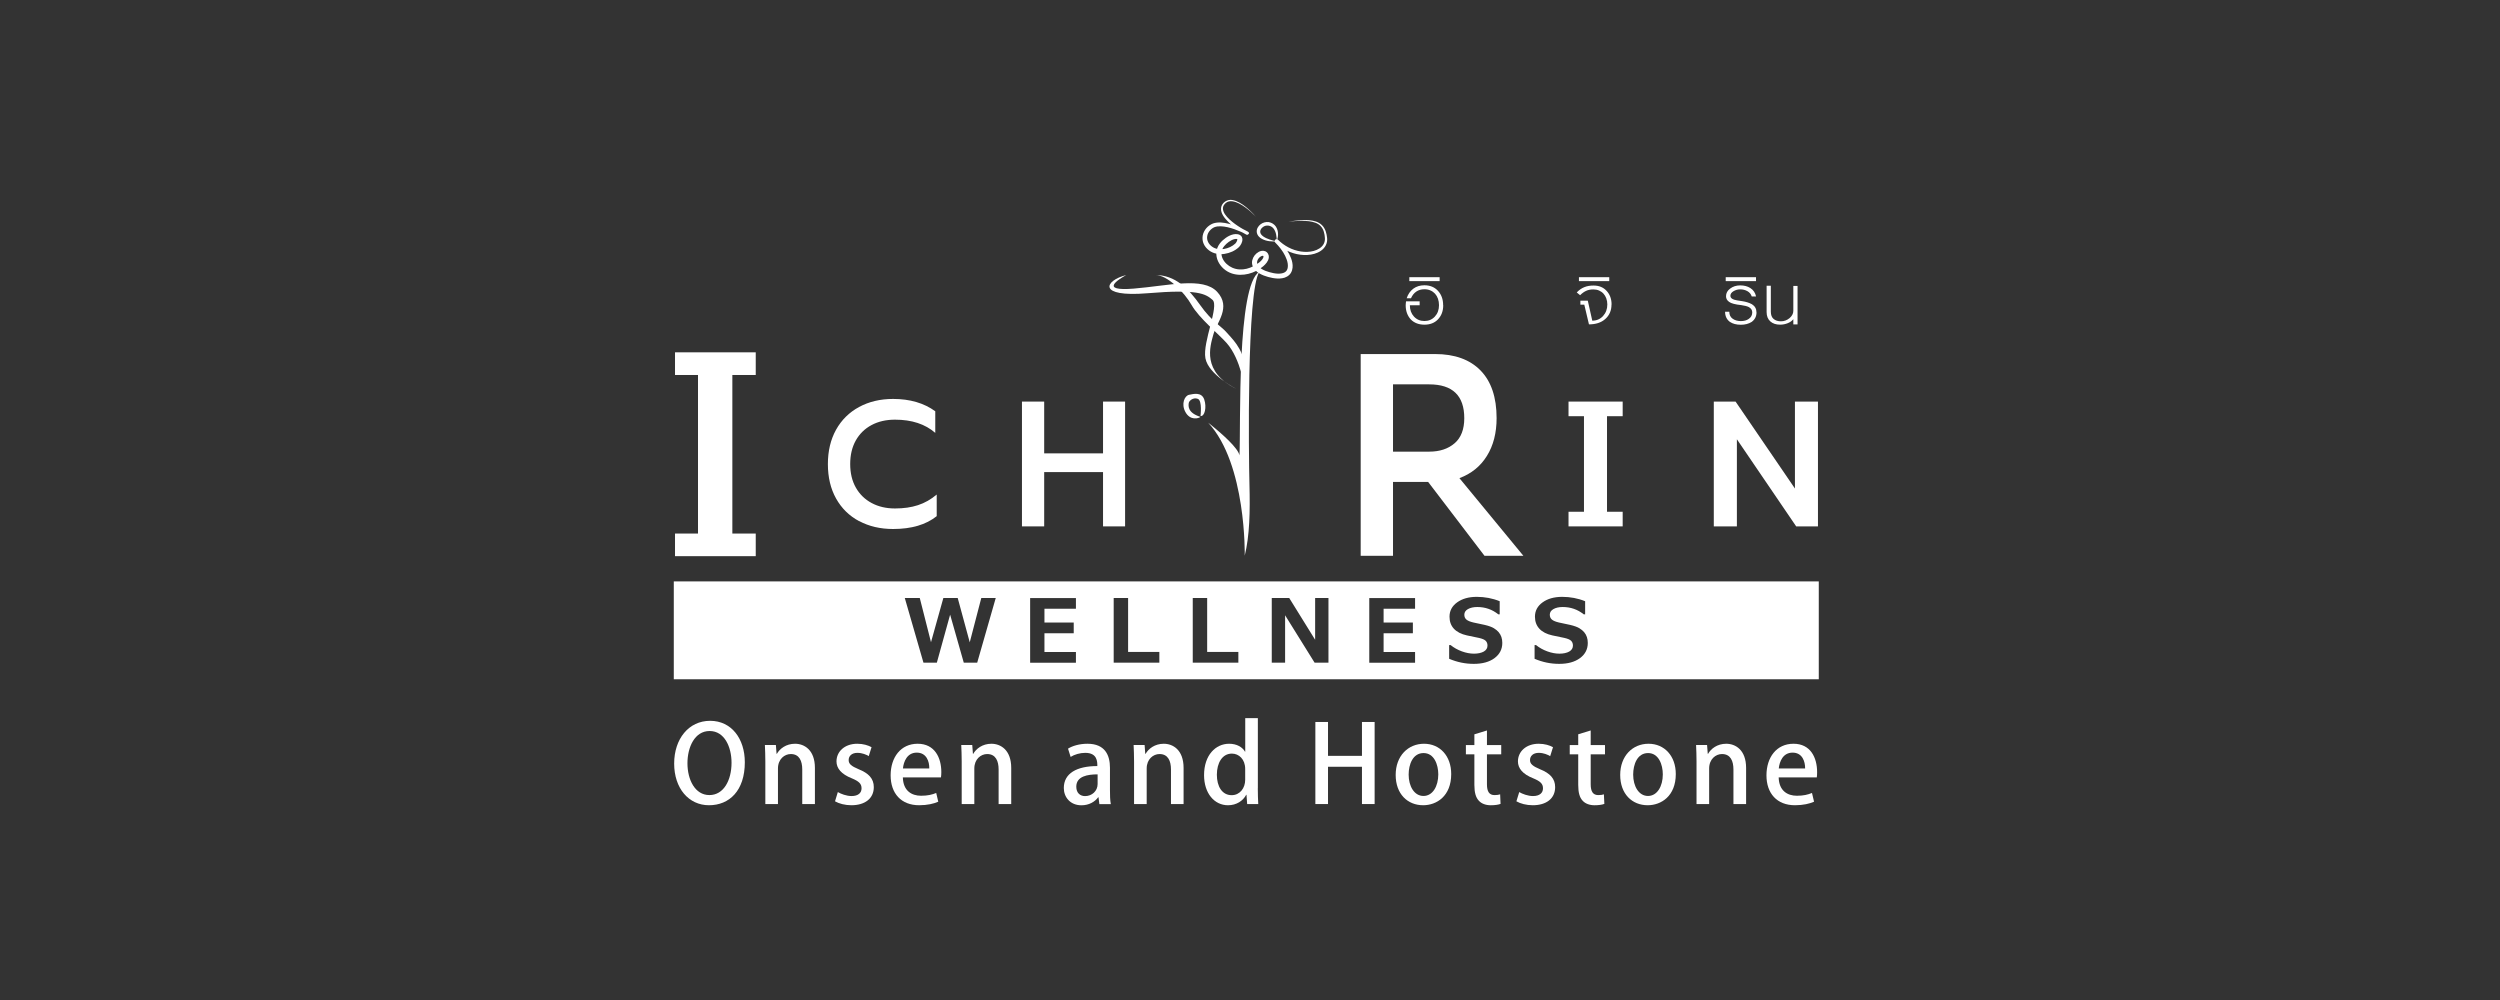
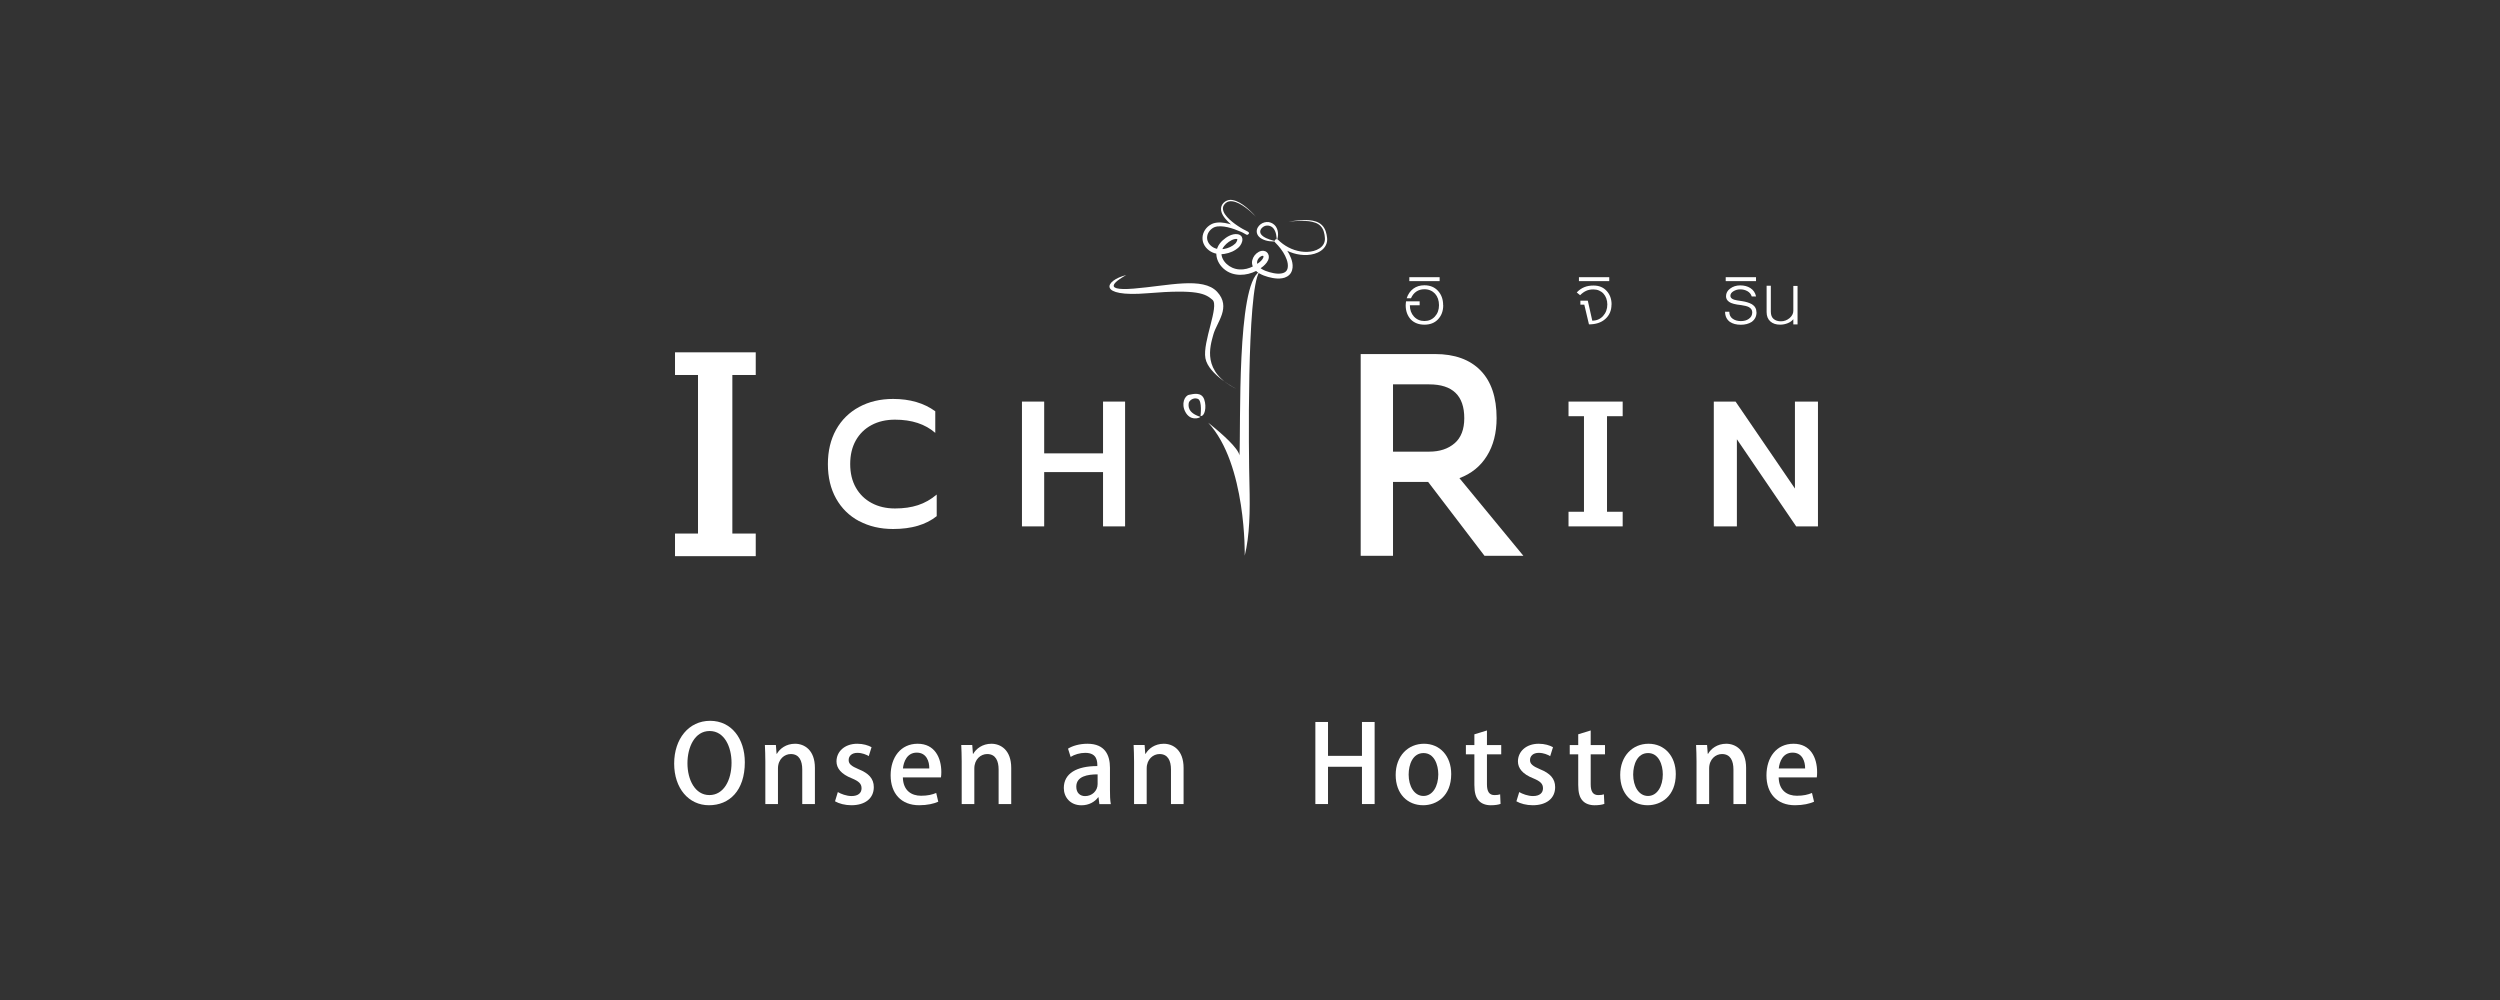
<svg xmlns="http://www.w3.org/2000/svg" width="200" height="80" viewBox="0 0 200 80" fill="none">
  <rect x="0" y="0" width="200" height="80" fill="#333333" stroke="none" />
  <g clip-path="url(#clip0_3690_35030)">
    <path d="M59.586 60.98C59.586 63.26 58.343 64.419 56.72 64.419C55.096 64.419 53.933 63.065 53.933 61.086C53.933 59.107 55.1 57.665 56.81 57.665C58.519 57.665 59.586 59.096 59.586 60.984M54.996 61.058C54.996 62.387 55.606 63.606 56.752 63.606C57.898 63.606 58.523 62.415 58.523 61.019C58.523 59.768 57.966 58.481 56.77 58.481C55.574 58.481 54.996 59.775 54.996 61.062" fill="white" />
    <path d="M65.193 64.324H64.18V61.557C64.18 60.889 63.953 60.323 63.264 60.323C62.765 60.323 62.237 60.726 62.237 61.479V64.324H61.227V60.931C61.227 60.408 61.209 60.005 61.191 59.602H62.071L62.125 60.306H62.15C62.377 59.903 62.88 59.5 63.605 59.5C64.331 59.5 65.193 59.98 65.193 61.436V64.324Z" fill="white" />
    <path d="M69.505 60.493C69.311 60.373 68.981 60.228 68.589 60.228C68.137 60.228 67.893 60.486 67.893 60.804C67.893 61.122 68.112 61.291 68.694 61.539C69.487 61.857 69.904 62.285 69.904 62.97C69.904 63.879 69.196 64.419 68.108 64.419C67.605 64.419 67.124 64.292 66.801 64.105L67.027 63.366C67.271 63.511 67.717 63.684 68.123 63.684C68.665 63.684 68.924 63.426 68.924 63.066C68.924 62.705 68.722 62.507 68.148 62.267C67.296 61.931 66.919 61.461 66.919 60.913C66.919 60.125 67.573 59.5 68.582 59.5C69.053 59.5 69.462 59.627 69.724 59.775L69.498 60.496L69.505 60.493Z" fill="white" />
    <path d="M75.058 64.137C74.721 64.292 74.189 64.419 73.535 64.419C72.088 64.419 71.251 63.469 71.251 62.03C71.251 60.592 72.055 59.5 73.413 59.5C74.771 59.5 75.306 60.606 75.306 61.772C75.306 61.935 75.295 62.073 75.277 62.193H72.228C72.253 63.257 72.925 63.66 73.686 63.66C74.218 63.66 74.584 63.568 74.897 63.437L75.062 64.14L75.058 64.137ZM74.343 61.479C74.354 60.913 74.117 60.21 73.341 60.21C72.566 60.21 72.289 60.931 72.235 61.479H74.343Z" fill="white" />
    <path d="M80.898 64.324H79.889V61.557C79.889 60.889 79.662 60.323 78.973 60.323C78.477 60.323 77.946 60.726 77.946 61.479V64.324H76.936V60.931C76.936 60.408 76.918 60.005 76.9 59.602H77.78L77.834 60.306H77.859C78.086 59.903 78.592 59.5 79.314 59.5C80.036 59.5 80.898 59.98 80.898 61.436V64.324Z" fill="white" />
    <path d="M88.797 63.204C88.797 63.606 88.804 64.016 88.865 64.328H87.949L87.881 63.78H87.856C87.586 64.147 87.116 64.423 86.516 64.423C85.618 64.423 85.105 63.773 85.105 63.041C85.105 61.868 86.139 61.285 87.787 61.285C87.787 60.935 87.787 60.228 86.821 60.228C86.394 60.228 85.959 60.358 85.65 60.553L85.442 59.892C85.783 59.676 86.347 59.5 86.994 59.5C88.405 59.5 88.797 60.419 88.797 61.419V63.204ZM87.809 61.949C87.015 61.949 86.103 62.094 86.103 62.935C86.103 63.458 86.433 63.688 86.807 63.688C87.356 63.688 87.809 63.278 87.809 62.726V61.945V61.949Z" fill="white" />
    <path d="M94.687 64.324H93.678V61.557C93.678 60.889 93.451 60.323 92.762 60.323C92.266 60.323 91.735 60.726 91.735 61.479V64.324H90.725V60.931C90.725 60.408 90.707 60.005 90.689 59.602H91.569L91.62 60.306H91.648C91.875 59.903 92.381 59.5 93.103 59.5C93.825 59.5 94.687 59.98 94.687 61.436V64.324Z" fill="white" />
-     <path d="M100.624 63.066C100.624 63.494 100.642 63.999 100.66 64.325H99.773L99.719 63.586H99.694C99.443 64.067 98.918 64.42 98.24 64.42C97.151 64.42 96.325 63.469 96.325 62.01C96.325 60.405 97.255 59.5 98.329 59.5C98.951 59.5 99.392 59.773 99.601 60.133H99.619V57.45H100.628V63.066H100.624ZM99.615 61.515C99.615 60.744 99.116 60.288 98.552 60.288C97.776 60.288 97.349 61.041 97.349 61.978C97.349 62.914 97.766 63.614 98.534 63.614C99.188 63.614 99.615 63.049 99.615 62.388V61.511V61.515Z" fill="white" />
    <path d="M109.97 64.324H108.957V61.341H106.241V64.324H105.229V57.758H106.241V60.468H108.957V57.758H109.97V64.324Z" fill="white" />
    <path d="M116.097 61.924C116.097 63.691 114.93 64.419 113.852 64.419C112.606 64.419 111.654 63.518 111.654 61.995C111.654 60.472 112.649 59.5 113.921 59.5C115.192 59.5 116.097 60.475 116.097 61.924ZM113.885 60.245C113.023 60.245 112.692 61.154 112.692 61.97C112.692 62.896 113.138 63.677 113.878 63.677C114.617 63.677 115.063 62.896 115.063 61.952C115.063 61.171 114.732 60.245 113.885 60.245Z" fill="white" />
    <path d="M117.954 58.744L118.956 58.437V59.603H120.098V60.349H118.956V62.742C118.956 63.325 119.139 63.608 119.567 63.608C119.764 63.608 119.89 63.583 120.012 63.547L120.044 64.311C119.872 64.378 119.599 64.42 119.261 64.42C118.859 64.42 118.521 64.293 118.309 64.06C118.065 63.802 117.95 63.41 117.95 62.791V60.349H117.271V59.603H117.95V58.744H117.954Z" fill="white" />
    <path d="M124.013 60.493C123.82 60.373 123.489 60.228 123.098 60.228C122.645 60.228 122.401 60.486 122.401 60.804C122.401 61.122 122.62 61.291 123.202 61.539C123.996 61.857 124.412 62.285 124.412 62.97C124.412 63.879 123.708 64.419 122.62 64.419C122.113 64.419 121.636 64.292 121.312 64.105L121.539 63.366C121.783 63.511 122.228 63.684 122.638 63.684C123.18 63.684 123.439 63.426 123.439 63.066C123.439 62.705 123.238 62.507 122.663 62.267C121.808 61.931 121.435 61.461 121.435 60.913C121.435 60.125 122.088 59.5 123.098 59.5C123.572 59.5 123.978 59.627 124.24 59.775L124.013 60.496V60.493Z" fill="white" />
    <path d="M126.254 58.744L127.256 58.437V59.603H128.399V60.349H127.256V62.742C127.256 63.325 127.44 63.608 127.867 63.608C128.068 63.608 128.19 63.583 128.312 63.547L128.348 64.311C128.172 64.378 127.903 64.42 127.565 64.42C127.167 64.42 126.825 64.293 126.614 64.06C126.369 63.802 126.258 63.41 126.258 62.791V60.349H125.579V59.603H126.258V58.744H126.254Z" fill="white" />
    <path d="M134.063 61.924C134.063 63.691 132.892 64.419 131.814 64.419C130.568 64.419 129.616 63.518 129.616 61.995C129.616 60.472 130.611 59.5 131.883 59.5C133.154 59.5 134.063 60.475 134.063 61.924ZM131.847 60.245C130.985 60.245 130.654 61.154 130.654 61.97C130.654 62.896 131.1 63.677 131.839 63.677C132.579 63.677 133.025 62.896 133.025 61.952C133.025 61.171 132.694 60.245 131.847 60.245Z" fill="white" />
    <path d="M139.688 64.324H138.675V61.557C138.675 60.889 138.449 60.323 137.759 60.323C137.26 60.323 136.732 60.726 136.732 61.479V64.324H135.722V60.931C135.722 60.408 135.704 60.005 135.687 59.602H136.566L136.62 60.306H136.646C136.872 59.903 137.375 59.5 138.1 59.5C138.826 59.5 139.688 59.98 139.688 61.436V64.324Z" fill="white" />
    <path d="M145.125 64.137C144.783 64.292 144.252 64.419 143.598 64.419C142.154 64.419 141.317 63.469 141.317 62.03C141.317 60.592 142.118 59.5 143.48 59.5C144.841 59.5 145.369 60.606 145.369 61.772C145.369 61.935 145.362 62.073 145.344 62.193H142.294C142.319 63.257 142.991 63.66 143.749 63.66C144.281 63.66 144.643 63.568 144.959 63.437L145.125 64.14V64.137ZM144.41 61.479C144.417 60.913 144.184 60.21 143.408 60.21C142.632 60.21 142.355 60.931 142.302 61.479H144.41Z" fill="white" />
    <path d="M68.727 41.691C67.936 41.267 67.322 40.663 66.884 39.878C66.446 39.093 66.231 38.178 66.231 37.128C66.231 36.079 66.45 35.163 66.884 34.379C67.322 33.594 67.936 32.986 68.727 32.559C69.517 32.131 70.426 31.915 71.446 31.915C72.796 31.915 73.92 32.244 74.822 32.901V34.63C74.014 33.926 72.94 33.573 71.6 33.573C70.885 33.573 70.257 33.718 69.718 34.008C69.179 34.297 68.759 34.711 68.461 35.241C68.163 35.775 68.016 36.404 68.016 37.125C68.016 37.846 68.166 38.478 68.468 39.009C68.77 39.542 69.19 39.952 69.732 40.242C70.271 40.532 70.896 40.677 71.6 40.677C72.304 40.677 72.9 40.589 73.443 40.412C73.981 40.235 74.481 39.952 74.937 39.563V41.292C74.082 41.977 72.918 42.32 71.449 42.32C70.426 42.32 69.52 42.108 68.73 41.684" fill="white" />
    <path d="M81.757 32.127H83.535V36.269H88.243V32.127H90.007V42.111H88.243V37.767H83.535V42.111H81.757V32.127Z" fill="white" />
    <path d="M108.859 28.324H114.803C116.376 28.324 117.59 28.763 118.445 29.639C119.3 30.516 119.728 31.788 119.728 33.449C119.728 34.637 119.469 35.644 118.952 36.474C118.438 37.305 117.702 37.899 116.754 38.252L121.872 44.465H118.761L114.25 38.553H111.441V44.465H108.855V28.321L108.859 28.324ZM114.333 36.132C115.173 36.132 115.852 35.909 116.369 35.46C116.886 35.015 117.142 34.343 117.142 33.453C117.142 31.65 116.204 30.749 114.333 30.749H111.441V36.132H114.333Z" fill="white" />
    <path d="M137.104 32.127H138.846L143.595 39.082V32.127H145.437V42.111H143.695L138.951 35.141V42.111H137.104V32.127Z" fill="white" />
    <path d="M129.814 33.296V32.127H125.482V33.296H126.718V40.941H125.482V42.111H126.718H128.561H129.814V40.941H128.561V33.296H129.814Z" fill="white" />
    <path d="M60.459 29.999V28.186H54.001V29.999H55.84V42.684H54.001V44.493H55.84H58.588H60.459V42.684H58.588V29.999H60.459Z" fill="white" />
    <path d="M115.458 24.419C115.458 24.879 115.318 25.257 115.034 25.554C114.761 25.837 114.402 25.974 113.956 25.974C113.511 25.974 113.141 25.837 112.868 25.561C112.592 25.26 112.455 24.879 112.455 24.419C112.455 24.37 112.459 24.313 112.466 24.25C112.473 24.19 112.48 24.14 112.484 24.105H113.572V24.419H112.789C112.789 24.787 112.9 25.087 113.116 25.324C113.335 25.561 113.615 25.681 113.953 25.681C114.29 25.681 114.571 25.564 114.79 25.324C115.009 25.087 115.12 24.783 115.12 24.412C115.12 24.228 115.091 24.055 115.038 23.9C114.984 23.744 114.905 23.61 114.804 23.497C114.703 23.387 114.581 23.299 114.434 23.235C114.29 23.172 114.132 23.14 113.953 23.14C113.701 23.14 113.486 23.203 113.303 23.327C113.12 23.451 112.979 23.631 112.879 23.861H112.534C112.642 23.532 112.821 23.278 113.066 23.094C113.31 22.914 113.604 22.822 113.949 22.822C114.402 22.822 114.765 22.97 115.038 23.267C115.314 23.567 115.451 23.949 115.451 24.412" fill="white" />
    <path d="M115.17 22.175H112.746V22.49H115.17V22.175Z" fill="white" />
    <path d="M128.92 24.359C128.92 24.84 128.754 25.229 128.42 25.522C128.097 25.808 127.663 25.95 127.117 25.95L126.743 24.373H126.431V24.052H127.023L127.382 25.653C127.727 25.653 128.015 25.529 128.241 25.285C128.471 25.031 128.586 24.72 128.586 24.356C128.586 24.182 128.557 24.02 128.503 23.871C128.449 23.723 128.374 23.596 128.277 23.49C128.18 23.384 128.061 23.302 127.925 23.242C127.785 23.182 127.634 23.154 127.469 23.154C127.249 23.154 127.059 23.189 126.894 23.267C126.729 23.341 126.567 23.458 126.405 23.617L126.14 23.394C126.326 23.2 126.528 23.058 126.743 22.974C126.955 22.885 127.203 22.843 127.487 22.843C127.918 22.843 128.266 22.984 128.528 23.27C128.794 23.557 128.927 23.921 128.927 24.366" fill="white" />
    <path d="M128.74 22.175H126.315V22.49H128.74V22.175Z" fill="white" />
    <path d="M140.521 24.991C140.521 25.309 140.392 25.563 140.137 25.751C139.892 25.906 139.602 25.98 139.268 25.98C138.908 25.98 138.617 25.903 138.391 25.751C138.136 25.56 138.007 25.291 138.007 24.941H138.344C138.344 25.189 138.434 25.373 138.614 25.5C138.793 25.627 139.013 25.687 139.268 25.687C139.523 25.687 139.731 25.631 139.892 25.517C140.086 25.39 140.18 25.213 140.18 24.987C140.18 24.807 140.086 24.666 139.9 24.563C139.831 24.528 139.749 24.5 139.648 24.475C139.548 24.45 139.433 24.429 139.296 24.408C138.819 24.358 138.495 24.273 138.334 24.153C138.165 24.037 138.082 23.885 138.082 23.701C138.082 23.453 138.19 23.248 138.413 23.086C138.635 22.916 138.905 22.831 139.217 22.831C139.53 22.831 139.803 22.902 140.022 23.04C140.273 23.199 140.424 23.425 140.485 23.718H140.14C140.079 23.528 139.961 23.386 139.788 23.291C139.616 23.195 139.426 23.149 139.217 23.149C139.009 23.149 138.837 23.203 138.671 23.302C138.51 23.4 138.431 23.521 138.431 23.669C138.431 23.807 138.531 23.909 138.736 23.977C138.829 24.008 139.045 24.047 139.375 24.093C139.677 24.139 139.939 24.22 140.158 24.341C140.399 24.492 140.517 24.708 140.517 24.987" fill="white" />
    <path d="M140.481 22.175H138.057V22.49H140.481V22.175Z" fill="white" />
    <path d="M143.804 25.952H143.466V25.535C143.362 25.669 143.215 25.775 143.024 25.853C142.834 25.93 142.629 25.973 142.41 25.973C142.083 25.973 141.821 25.888 141.624 25.711C141.43 25.538 141.329 25.287 141.329 24.966V22.859H141.667V24.937C141.667 25.199 141.742 25.393 141.889 25.517C142.037 25.641 142.231 25.704 142.471 25.704C142.73 25.704 142.96 25.619 143.161 25.453C143.362 25.28 143.466 25.086 143.466 24.87V22.873H143.804V25.952Z" fill="white" />
    <path d="M99.579 44.469C99.579 44.469 99.729 37.117 96.651 33.813C97.829 34.746 99.043 35.848 99.158 36.428C99.273 33.979 98.932 22.803 100.753 21.739C99.729 23.235 99.898 36.559 99.956 38.747C100.013 40.934 99.974 42.843 99.575 44.469" fill="white" />
    <path d="M98.932 31.123C98.932 31.123 96.673 29.985 96.432 28.656C96.195 27.348 97.564 24.468 96.996 23.984C96.429 23.496 95.818 23.125 91.792 23.46C87.766 23.796 88.347 22.45 90.097 22.004C89.468 22.361 87.92 23.312 90.693 23.089C93.466 22.863 96.238 22.117 97.377 23.351C98.515 24.584 97.341 25.779 97.072 26.751C96.806 27.723 96.123 29.741 98.932 31.123Z" fill="white" />
-     <path d="M99.58 31.123C99.58 31.123 99.289 28.759 98.136 27.447C97.5 26.726 95.934 25.465 95.327 24.401C94.72 23.337 93.366 21.997 92.439 22.004C93.998 22.004 95.076 23.075 96.01 24.401C96.943 25.726 97.719 26.115 98.1 26.564C98.481 27.012 99.429 27.832 99.58 29.253C99.731 30.674 99.58 31.123 99.58 31.123Z" fill="white" />
    <path d="M96.041 33.283C96.041 33.283 96.196 32.05 95.826 31.908C95.456 31.767 95.126 32.06 95.1 32.244C95.068 32.47 95 33.029 96.041 33.35C95.898 33.477 95.215 33.672 94.831 32.958C94.475 32.3 94.773 31.654 95.129 31.583C95.485 31.512 96.128 31.343 96.34 31.961C96.551 32.58 96.372 33.34 96.041 33.279" fill="white" />
    <path d="M100.473 17.333C100.203 17.057 99.916 16.803 99.603 16.577C99.295 16.358 98.953 16.152 98.583 16.103C98.4 16.078 98.217 16.117 98.081 16.223C97.944 16.333 97.836 16.485 97.833 16.651C97.826 16.994 98.095 17.301 98.357 17.552C98.634 17.807 98.939 18.029 99.266 18.227C99.427 18.326 99.593 18.418 99.765 18.503L99.823 18.531C99.801 18.528 99.862 18.535 99.772 18.524C99.503 18.68 99.747 18.757 99.701 18.754L99.69 18.747L99.661 18.729L99.539 18.665C99.453 18.623 99.37 18.584 99.28 18.545C98.932 18.393 98.576 18.262 98.21 18.178C97.851 18.1 97.463 18.058 97.157 18.174C96.867 18.294 96.615 18.591 96.576 18.899C96.525 19.213 96.683 19.524 96.949 19.719C97.474 20.122 98.357 19.927 98.824 19.485C98.921 19.39 99 19.199 98.986 19.136C98.986 19.121 98.986 19.128 98.986 19.128C98.986 19.128 98.978 19.121 98.953 19.118C98.903 19.111 98.817 19.114 98.749 19.132C98.454 19.203 98.131 19.45 97.93 19.697C97.413 20.344 97.915 21.122 98.58 21.415C99.334 21.747 100.171 21.461 100.778 20.963C100.932 20.839 101.072 20.655 101.08 20.542C101.087 20.496 101.065 20.479 101.047 20.468C101.033 20.457 100.961 20.461 100.889 20.5C100.742 20.577 100.613 20.736 100.577 20.895C100.537 21.055 100.588 21.214 100.721 21.348C100.986 21.62 101.446 21.761 101.873 21.85C102.294 21.935 102.779 21.913 102.947 21.62C103.034 21.475 103.044 21.274 103.016 21.072C102.983 20.871 102.908 20.666 102.811 20.468C102.617 20.076 102.337 19.719 102.017 19.401L102.24 19.178C102.728 19.666 103.371 20.012 104.064 20.118C104.409 20.171 104.765 20.164 105.095 20.076C105.422 19.984 105.738 19.807 105.893 19.521C105.968 19.379 106.004 19.217 105.993 19.051C105.982 18.878 105.957 18.704 105.907 18.542C105.814 18.209 105.569 17.937 105.235 17.821C104.905 17.694 104.538 17.672 104.176 17.669C103.813 17.669 103.45 17.694 103.087 17.729C103.447 17.676 103.809 17.626 104.176 17.609C104.538 17.595 104.916 17.602 105.275 17.722C105.451 17.782 105.623 17.877 105.76 18.015C105.896 18.149 105.993 18.323 106.054 18.496C106.115 18.672 106.151 18.856 106.169 19.04C106.191 19.231 106.158 19.436 106.069 19.613C105.893 19.977 105.523 20.196 105.16 20.302C104.79 20.411 104.402 20.425 104.025 20.376C103.271 20.281 102.563 19.92 102.017 19.404C101.952 19.344 101.952 19.245 102.014 19.181C102.075 19.118 102.175 19.118 102.243 19.181C102.592 19.51 102.904 19.885 103.131 20.316C103.242 20.532 103.339 20.761 103.386 21.016C103.432 21.263 103.429 21.553 103.281 21.814C103.131 22.079 102.832 22.224 102.574 22.26C102.308 22.306 102.053 22.281 101.809 22.239C101.565 22.196 101.331 22.129 101.098 22.041C100.864 21.945 100.631 21.832 100.433 21.631C100.232 21.443 100.106 21.111 100.182 20.818C100.254 20.528 100.437 20.295 100.703 20.146C100.835 20.083 101.011 20.019 101.22 20.1C101.421 20.182 101.529 20.408 101.507 20.588C101.493 20.768 101.414 20.895 101.335 21.009C101.252 21.122 101.159 21.214 101.062 21.298C100.401 21.867 99.402 22.157 98.551 21.878C97.56 21.556 96.895 20.369 97.596 19.464C97.739 19.28 97.89 19.157 98.063 19.029C98.235 18.909 98.429 18.803 98.659 18.75C98.777 18.726 98.889 18.715 99.032 18.74C99.101 18.754 99.187 18.782 99.259 18.846C99.334 18.909 99.377 19.008 99.388 19.086C99.409 19.252 99.363 19.369 99.316 19.475C99.266 19.581 99.201 19.676 99.119 19.765C98.785 20.079 98.393 20.238 97.969 20.309C97.553 20.376 97.079 20.305 96.719 20.03C96.543 19.895 96.392 19.726 96.299 19.517C96.202 19.312 96.181 19.075 96.216 18.853C96.303 18.404 96.615 18.047 97.043 17.877C97.477 17.736 97.897 17.807 98.285 17.898C98.673 17.997 99.043 18.142 99.399 18.308C99.489 18.351 99.575 18.393 99.665 18.443L99.797 18.513L99.833 18.535L99.855 18.549L99.866 18.556C99.815 18.549 100.07 18.634 99.794 18.789C99.697 18.775 99.758 18.782 99.733 18.779H99.726L99.654 18.74C99.478 18.648 99.309 18.549 99.144 18.443C98.813 18.231 98.497 17.994 98.221 17.711C98.084 17.57 97.951 17.418 97.847 17.245C97.743 17.071 97.664 16.87 97.682 16.651C97.725 16.202 98.203 15.912 98.609 16.004C99.011 16.078 99.345 16.305 99.65 16.541C99.952 16.785 100.228 17.057 100.48 17.347" fill="white" />
    <path d="M102.135 19.319C102.143 18.937 102.089 18.531 101.873 18.269C101.658 18.011 101.266 17.969 101.018 18.177C100.889 18.273 100.81 18.414 100.817 18.549C100.817 18.686 100.925 18.817 101.069 18.92C101.363 19.125 101.755 19.224 102.139 19.315C101.744 19.33 101.331 19.315 100.95 19.11C100.763 19.015 100.573 18.831 100.541 18.573C100.512 18.315 100.659 18.089 100.839 17.948C101.022 17.806 101.263 17.736 101.503 17.767C101.74 17.81 101.945 17.941 102.071 18.128C102.319 18.513 102.261 18.951 102.139 19.315" fill="white" />
-     <path d="M53.903 54.343H145.502V46.514H53.903V54.343ZM78.169 53.014H77.102L76.01 49.172L74.947 53.014H73.877L72.383 47.84H73.582L74.48 51.377L75.468 47.84H76.617L77.58 51.385L78.503 47.84H79.659L78.176 53.014H78.169ZM86.074 48.699H83.556V49.805H85.898V50.66H83.556V52.159H86.074V53.017H82.411V47.843H86.074V48.702V48.699ZM92.744 53.014H89.095V47.84H90.248V52.155H92.748V53.014H92.744ZM99.069 53.014H95.42V47.84H96.573V52.155H99.069V53.014ZM106.277 53.014H105.168L102.808 49.222V53.014H101.741V47.84H103.138L105.211 51.183V47.84H106.277V53.014ZM113.206 48.699H110.688V49.805H113.03V50.66H110.688V52.159H113.206V53.017H109.542V47.843H113.206V48.702V48.699ZM119.563 52.65C119.146 52.957 118.593 53.109 117.904 53.109C117.214 53.109 116.578 52.975 115.932 52.703V51.607H116.05C116.313 51.819 116.611 51.985 116.948 52.109C117.286 52.233 117.613 52.293 117.922 52.293C118.231 52.293 118.504 52.236 118.705 52.123C118.902 52.007 118.999 51.851 118.999 51.646C118.999 51.487 118.952 51.363 118.859 51.268C118.766 51.172 118.586 51.095 118.324 51.035C118.137 50.999 117.814 50.932 117.358 50.833C116.902 50.734 116.557 50.557 116.316 50.303C116.079 50.049 115.961 49.727 115.961 49.335C115.961 48.865 116.165 48.483 116.571 48.19C116.977 47.896 117.501 47.748 118.141 47.748C118.78 47.748 119.405 47.864 119.976 48.098V49.144H119.861C119.373 48.755 118.812 48.561 118.18 48.561C117.882 48.561 117.634 48.617 117.437 48.727C117.243 48.836 117.146 48.988 117.146 49.176C117.146 49.338 117.2 49.469 117.311 49.564C117.422 49.66 117.609 49.738 117.879 49.801C118.144 49.851 118.442 49.914 118.773 49.992C119.103 50.07 119.348 50.158 119.509 50.257C119.671 50.356 119.8 50.462 119.897 50.579C119.994 50.695 120.066 50.823 120.113 50.964C120.159 51.105 120.184 51.261 120.184 51.434C120.184 51.936 119.976 52.342 119.56 52.65M126.398 52.65C125.981 52.957 125.428 53.109 124.739 53.109C124.049 53.109 123.41 52.975 122.767 52.703V51.607H122.885C123.144 51.819 123.446 51.985 123.783 52.109C124.121 52.233 124.448 52.293 124.757 52.293C125.066 52.293 125.342 52.236 125.54 52.123C125.737 52.007 125.834 51.851 125.834 51.646C125.834 51.487 125.787 51.363 125.694 51.268C125.601 51.172 125.421 51.095 125.159 51.035C124.969 50.999 124.649 50.932 124.193 50.833C123.737 50.734 123.392 50.557 123.155 50.303C122.918 50.049 122.796 49.727 122.796 49.335C122.796 48.865 123 48.483 123.406 48.19C123.812 47.896 124.336 47.748 124.976 47.748C125.615 47.748 126.24 47.864 126.811 48.098V49.144H126.696C126.208 48.755 125.647 48.561 125.015 48.561C124.714 48.561 124.469 48.617 124.275 48.727C124.081 48.836 123.984 48.988 123.984 49.176C123.984 49.338 124.038 49.469 124.15 49.564C124.261 49.66 124.448 49.738 124.717 49.801C124.983 49.851 125.285 49.914 125.612 49.992C125.942 50.07 126.186 50.158 126.348 50.257C126.509 50.356 126.639 50.462 126.736 50.579C126.833 50.695 126.905 50.823 126.951 50.964C126.998 51.105 127.023 51.261 127.023 51.434C127.023 51.936 126.815 52.342 126.398 52.65Z" fill="white" />
  </g>
  <defs>
    <clipPath id="clip0_3690_35030">
      <rect width="93.243" height="50" fill="white" transform="translate(53.378 15)" />
    </clipPath>
  </defs>
</svg>